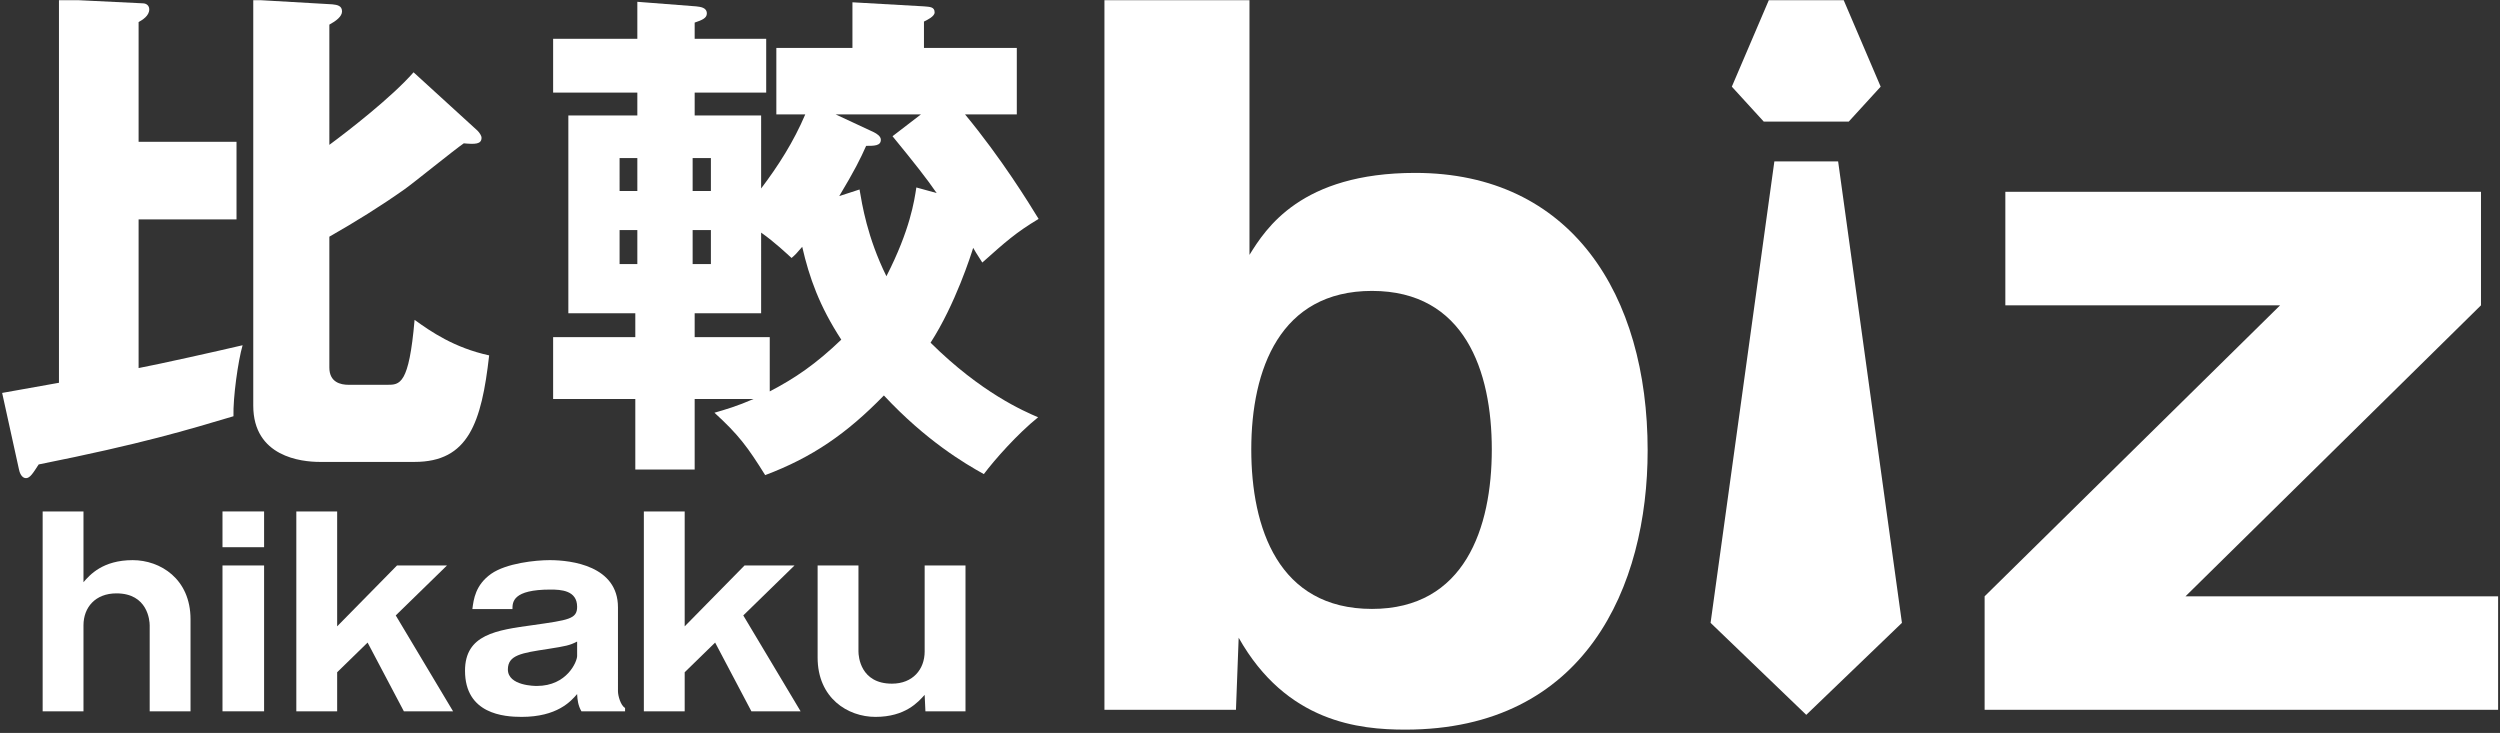
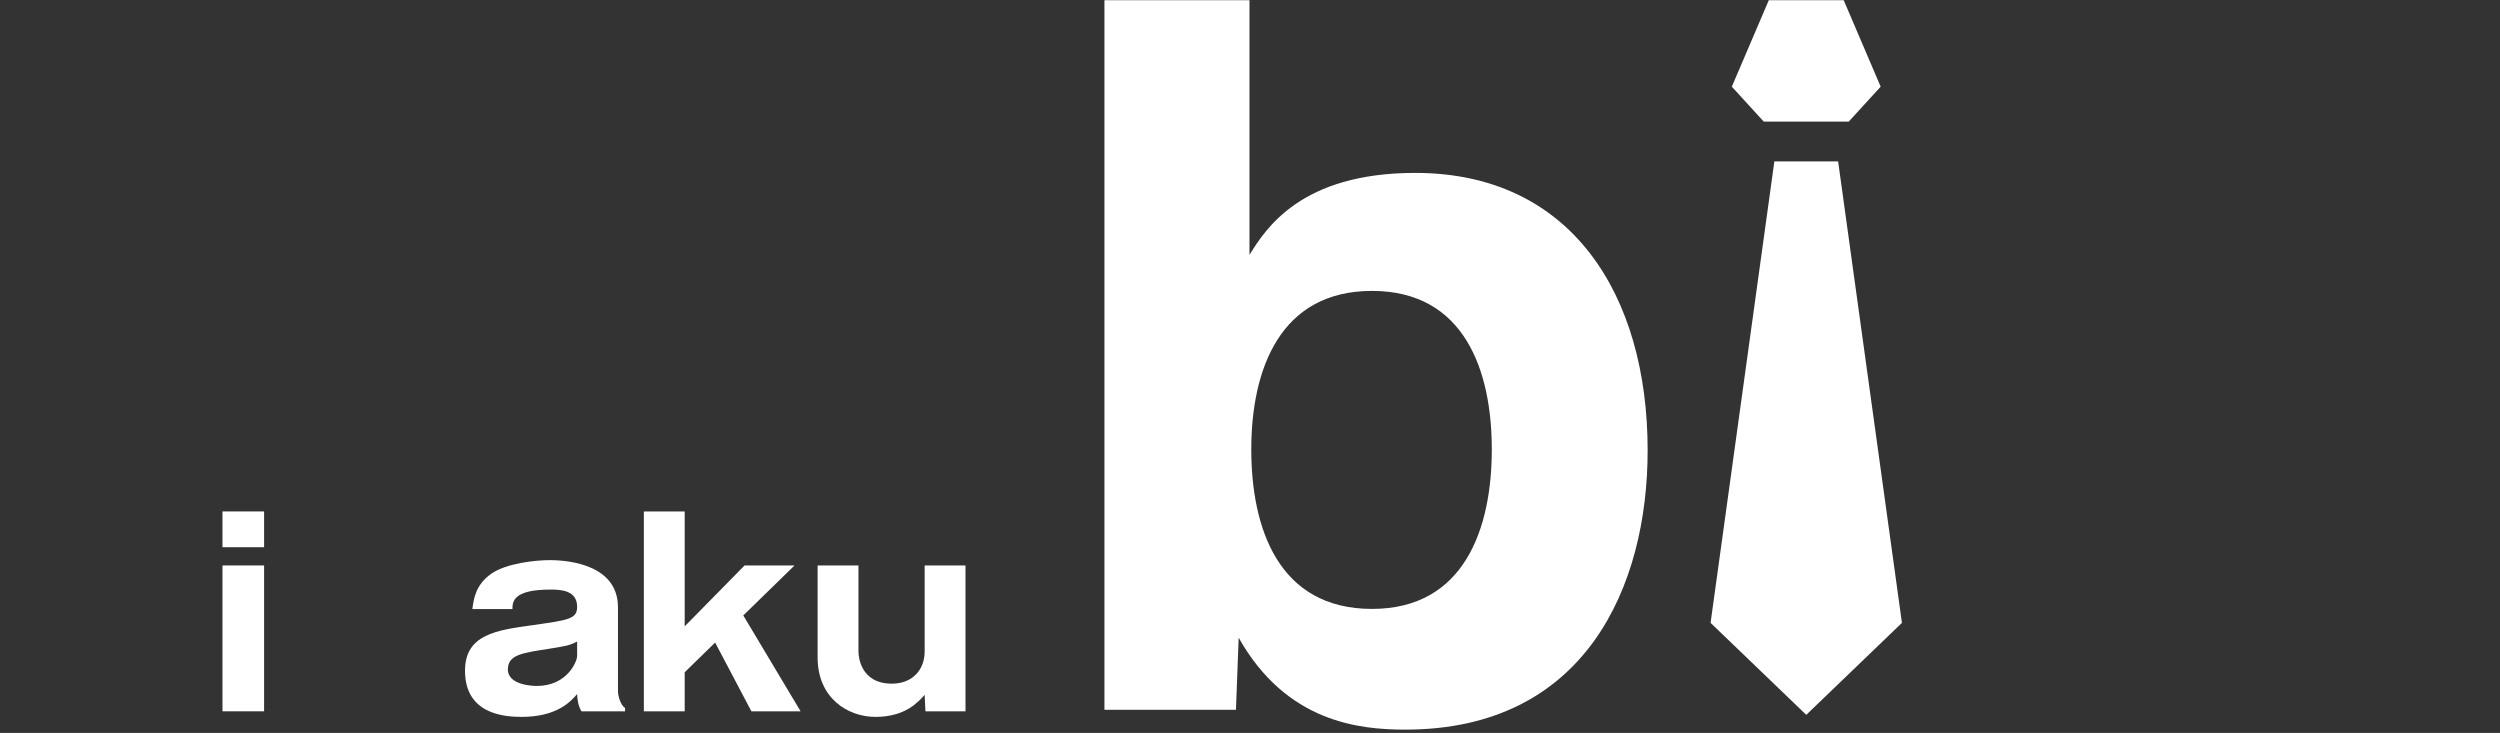
<svg xmlns="http://www.w3.org/2000/svg" viewBox="0 0 664 194.667" height="194.667" width="664" xml:space="preserve" id="svg2" version="1.1">
  <rect x="0" y="0" width="664" height="194.667" fill="#333333" stroke="none" />
  <defs id="defs6">
    <clipPath id="clipPath18" clipPathUnits="userSpaceOnUse">
      <path id="path16" d="M 0,146 H 498 V 0 H 0 Z" />
    </clipPath>
  </defs>
  <g transform="matrix(1.333,0,0,-1.333,0,194.667)" id="g10">
    <g id="g12">
      <g clip-path="url(#clipPath18)" id="g14">
        <g transform="translate(16.634,44.133)" id="g20">
-           <path id="path22" style="fill:#ffffff;fill-opacity:1;fill-rule:nonzero;stroke:none" d="m 0,0 v -14.101 c 1.263,1.466 3.841,4.397 9.805,4.397 5.508,0 11.523,-3.74 11.523,-11.775 v -18.346 h -8.137 v 17.133 c 0,0.961 -0.404,6.367 -6.621,6.367 -4.195,0 -6.57,-2.78 -6.57,-6.367 v -17.133 h -8.136 l 0,39.825 z" />
-         </g>
+           </g>
        <path id="path24" style="fill:#ffffff;fill-opacity:1;fill-rule:nonzero;stroke:none" d="m 52.621,4.308 h -8.289 v 29.061 h 8.289 z m 0,32.698 h -8.289 v 7.127 h 8.289 z" />
        <g transform="translate(67.178,12.091)" id="g26">
-           <path id="path28" style="fill:#ffffff;fill-opacity:1;fill-rule:nonzero;stroke:none" d="M 0,0 V -7.783 H -8.136 V 32.043 H 0 V 9.148 l 11.928,12.13 h 9.956 L 11.675,11.322 23.097,-7.783 H 13.292 L 6.065,5.914 Z" />
-         </g>
+           </g>
        <g transform="translate(114.992,18.207)" id="g30">
          <path id="path32" style="fill:#ffffff;fill-opacity:1;fill-rule:nonzero;stroke:none" d="m 0,0 c -1.466,-0.758 -2.224,-0.91 -5.761,-1.466 -5.307,-0.808 -8.036,-1.213 -8.036,-4.093 0,-3.286 5.458,-3.286 5.762,-3.286 6.064,0 8.035,4.903 8.035,5.963 z m 0.859,-13.899 c -0.656,1.111 -0.808,2.274 -0.859,3.437 -1.263,-1.466 -3.993,-4.548 -11.068,-4.548 -3.487,0 -11.27,0.556 -11.27,9.199 0,7.227 6.216,8.085 13.595,9.096 C -1.667,4.295 0,4.498 0,6.924 c 0,3.285 -3.235,3.435 -5.306,3.435 -7.531,0 -7.581,-2.474 -7.581,-3.89 h -7.986 c 0.252,1.971 0.606,4.801 3.74,7.025 3.033,2.123 8.845,2.729 11.675,2.729 4.346,0 13.596,-1.163 13.596,-9.401 V -9.906 c 0,-0.858 0.505,-2.78 1.414,-3.335 v -0.658 z" />
        </g>
        <g transform="translate(136.424,12.091)" id="g34">
          <path id="path36" style="fill:#ffffff;fill-opacity:1;fill-rule:nonzero;stroke:none" d="M 0,0 V -7.783 H -8.136 V 32.043 H 0 V 9.148 l 11.928,12.13 h 9.956 L 11.675,11.322 23.097,-7.783 H 13.292 L 6.065,5.914 Z" />
        </g>
        <g transform="translate(184.389,4.308)" id="g38">
          <path id="path40" style="fill:#ffffff;fill-opacity:1;fill-rule:nonzero;stroke:none" d="m 0,0 -0.151,3.285 c -1.264,-1.414 -3.842,-4.396 -9.805,-4.396 -5.509,0 -11.523,3.74 -11.523,11.825 v 18.347 h 8.137 V 11.928 c 0,-1.011 0.404,-6.419 6.671,-6.419 4.144,0 6.52,2.831 6.52,6.419 V 29.061 H 7.986 L 7.986,0 Z" />
        </g>
        <g transform="translate(95.139,120.005)" id="g42">
-           <path id="path44" style="fill:#ffffff;fill-opacity:1;fill-rule:nonzero;stroke:none" d="m 0,0 c 0.404,-0.403 0.808,-1.011 0.808,-1.414 0,-1.315 -1.313,-1.315 -3.537,-1.113 -1.92,-1.313 -10.008,-7.885 -11.725,-9.096 -4.852,-3.437 -9.906,-6.571 -15.061,-9.503 v -26.077 c 0,-2.931 2.224,-3.437 3.84,-3.437 h 7.682 c 2.528,0 4.347,0 5.459,12.938 3.234,-2.326 7.885,-5.56 14.859,-7.076 -1.517,-13.444 -4.145,-21.226 -14.859,-21.226 h -18.902 c -3.639,0 -13.241,1.01 -13.241,11.219 v 80.864 l 15.768,-0.91 c 1.011,-0.101 1.921,-0.303 1.921,-1.414 0,-1.011 -1.214,-1.921 -2.527,-2.629 V -2.829 c 3.84,2.829 12.433,9.501 16.778,14.454 z m -48.013,-2.224 v -15.465 h -19.509 v -29.616 c 4.246,0.808 15.567,3.337 20.722,4.548 -0.91,-3.132 -1.921,-10.409 -1.82,-14.149 -9.198,-2.73 -18.092,-5.459 -38.814,-9.604 -1.112,-1.718 -1.719,-2.729 -2.527,-2.729 -0.91,0 -1.314,1.213 -1.416,1.819 l -3.334,15.162 11.321,2.021 v 76.418 l 16.678,-0.81 c 0.808,0 1.313,-0.505 1.313,-1.213 0,-1.314 -1.415,-2.122 -2.123,-2.527 V -2.224 Z" />
-         </g>
+           </g>
        <g transform="translate(186.628,107.572)" id="g46">
-           <path id="path48" style="fill:#ffffff;fill-opacity:1;fill-rule:nonzero;stroke:none" d="m 0,0 c -2.022,2.932 -4.245,5.761 -8.794,11.322 l 5.661,4.345 h -16.982 l 7.581,-3.537 c 0.606,-0.303 1.415,-0.808 1.415,-1.516 0,-1.213 -1.314,-1.213 -2.931,-1.213 -1.112,-2.527 -2.325,-4.953 -5.357,-10.007 l 4.042,1.314 c 0.506,-2.932 1.516,-9.501 5.357,-17.284 4.751,9.299 5.56,15.06 5.964,17.689 z m -34.973,-23.955 h -13.242 v -4.751 h 14.959 v -10.817 c 5.054,2.63 9.198,5.459 14.253,10.312 -4.347,6.672 -6.368,12.33 -7.784,18.497 -1.112,-1.314 -1.415,-1.616 -2.122,-2.224 -1.011,0.91 -3.335,3.134 -6.064,5.055 z m -13.647,9.804 h 3.639 v 6.774 h -3.639 z m 3.639,21.125 H -48.62 V 0.405 h 3.639 z m -18.194,-21.125 h 3.537 v 6.774 h -3.537 z m 3.537,21.125 h -3.537 V 0.405 h 3.537 z M 5.66,15.667 c 7.278,-8.793 12.737,-17.688 14.657,-20.821 -4.548,-2.729 -6.571,-4.55 -11.22,-8.692 -1.314,2.021 -1.416,2.223 -1.82,2.929 -0.404,-1.313 -3.537,-11.22 -8.49,-18.902 10.107,-10.006 18.598,-13.644 21.428,-14.857 -4.144,-3.337 -8.693,-8.49 -10.815,-11.322 -3.841,2.124 -11.523,6.672 -19.913,15.667 -7.378,-7.58 -14.251,-12.33 -23.652,-15.87 -3.538,5.661 -5.256,7.988 -10.108,12.433 2.123,0.608 4.548,1.316 7.782,2.73 h -11.724 v -14.05 h -11.827 v 14.05 h -16.375 v 12.332 h 16.375 v 4.751 h -13.342 v 39.42 h 13.746 v 4.55 h -16.779 v 10.714 h 16.779 v 7.378 l 11.726,-0.909 c 0.808,-0.102 2.123,-0.202 2.123,-1.415 0,-0.911 -0.911,-1.314 -2.426,-1.819 v -3.235 h 14.252 V 20.015 h -14.252 v -4.55 h 13.242 V 0.91 c 3.436,4.548 6.469,9.299 8.793,14.757 h -5.761 v 13.241 h 15.162 v 9.099 l 14.251,-0.809 c 1.213,-0.102 2.124,-0.102 2.124,-1.213 0,-0.808 -1.517,-1.516 -2.124,-1.819 V 28.908 H 15.97 V 15.667 Z" />
-         </g>
+           </g>
        <g transform="translate(249.317,56.481)" id="g50">
          <path id="path52" style="fill:#ffffff;fill-opacity:1;fill-rule:nonzero;stroke:none" d="m 0,0 c 0,-15.615 5.384,-31.77 24.052,-31.77 18.487,0 23.873,16.155 23.873,31.77 0,15.617 -5.386,31.592 -23.873,31.592 C 5.744,31.592 0,15.977 0,0 m -0.359,38.771 c 3.231,5.206 10.231,16.334 33.027,16.334 31.052,0 46.308,-24.232 46.308,-55.284 0,-27.102 -12.385,-55.643 -48.283,-55.643 -9.154,0 -23.692,1.436 -33.205,18.31 l -0.54,-14.361 H -29.258 V 89.568 h 28.899 z" />
        </g>
        <g transform="translate(395.435,27.224)" id="g54">
-           <path id="path56" style="fill:#ffffff;fill-opacity:1;fill-rule:nonzero;stroke:none" d="M 0,0 58.874,57.976 H 4.129 V 80.594 H 98.901 V 57.976 L 40.028,0 h 62.284 V -22.616 H 0 Z" />
-         </g>
+           </g>
        <g transform="translate(367.314,146.099)" id="g58">
          <path id="path60" style="fill:#ffffff;fill-opacity:1;fill-rule:nonzero;stroke:none" d="m 0,0 h -14.837 l -7.41,-17.332 6.356,-6.957 H 1.05 l 6.36,6.957 z" />
        </g>
        <g transform="translate(366.247,113.873)" id="g62">
          <path id="path64" style="fill:#ffffff;fill-opacity:1;fill-rule:nonzero;stroke:none" d="M 0,0 H -12.706 L -25.415,-91.94 -6.35,-110.269 12.713,-91.94 Z" />
        </g>
      </g>
    </g>
  </g>
</svg>